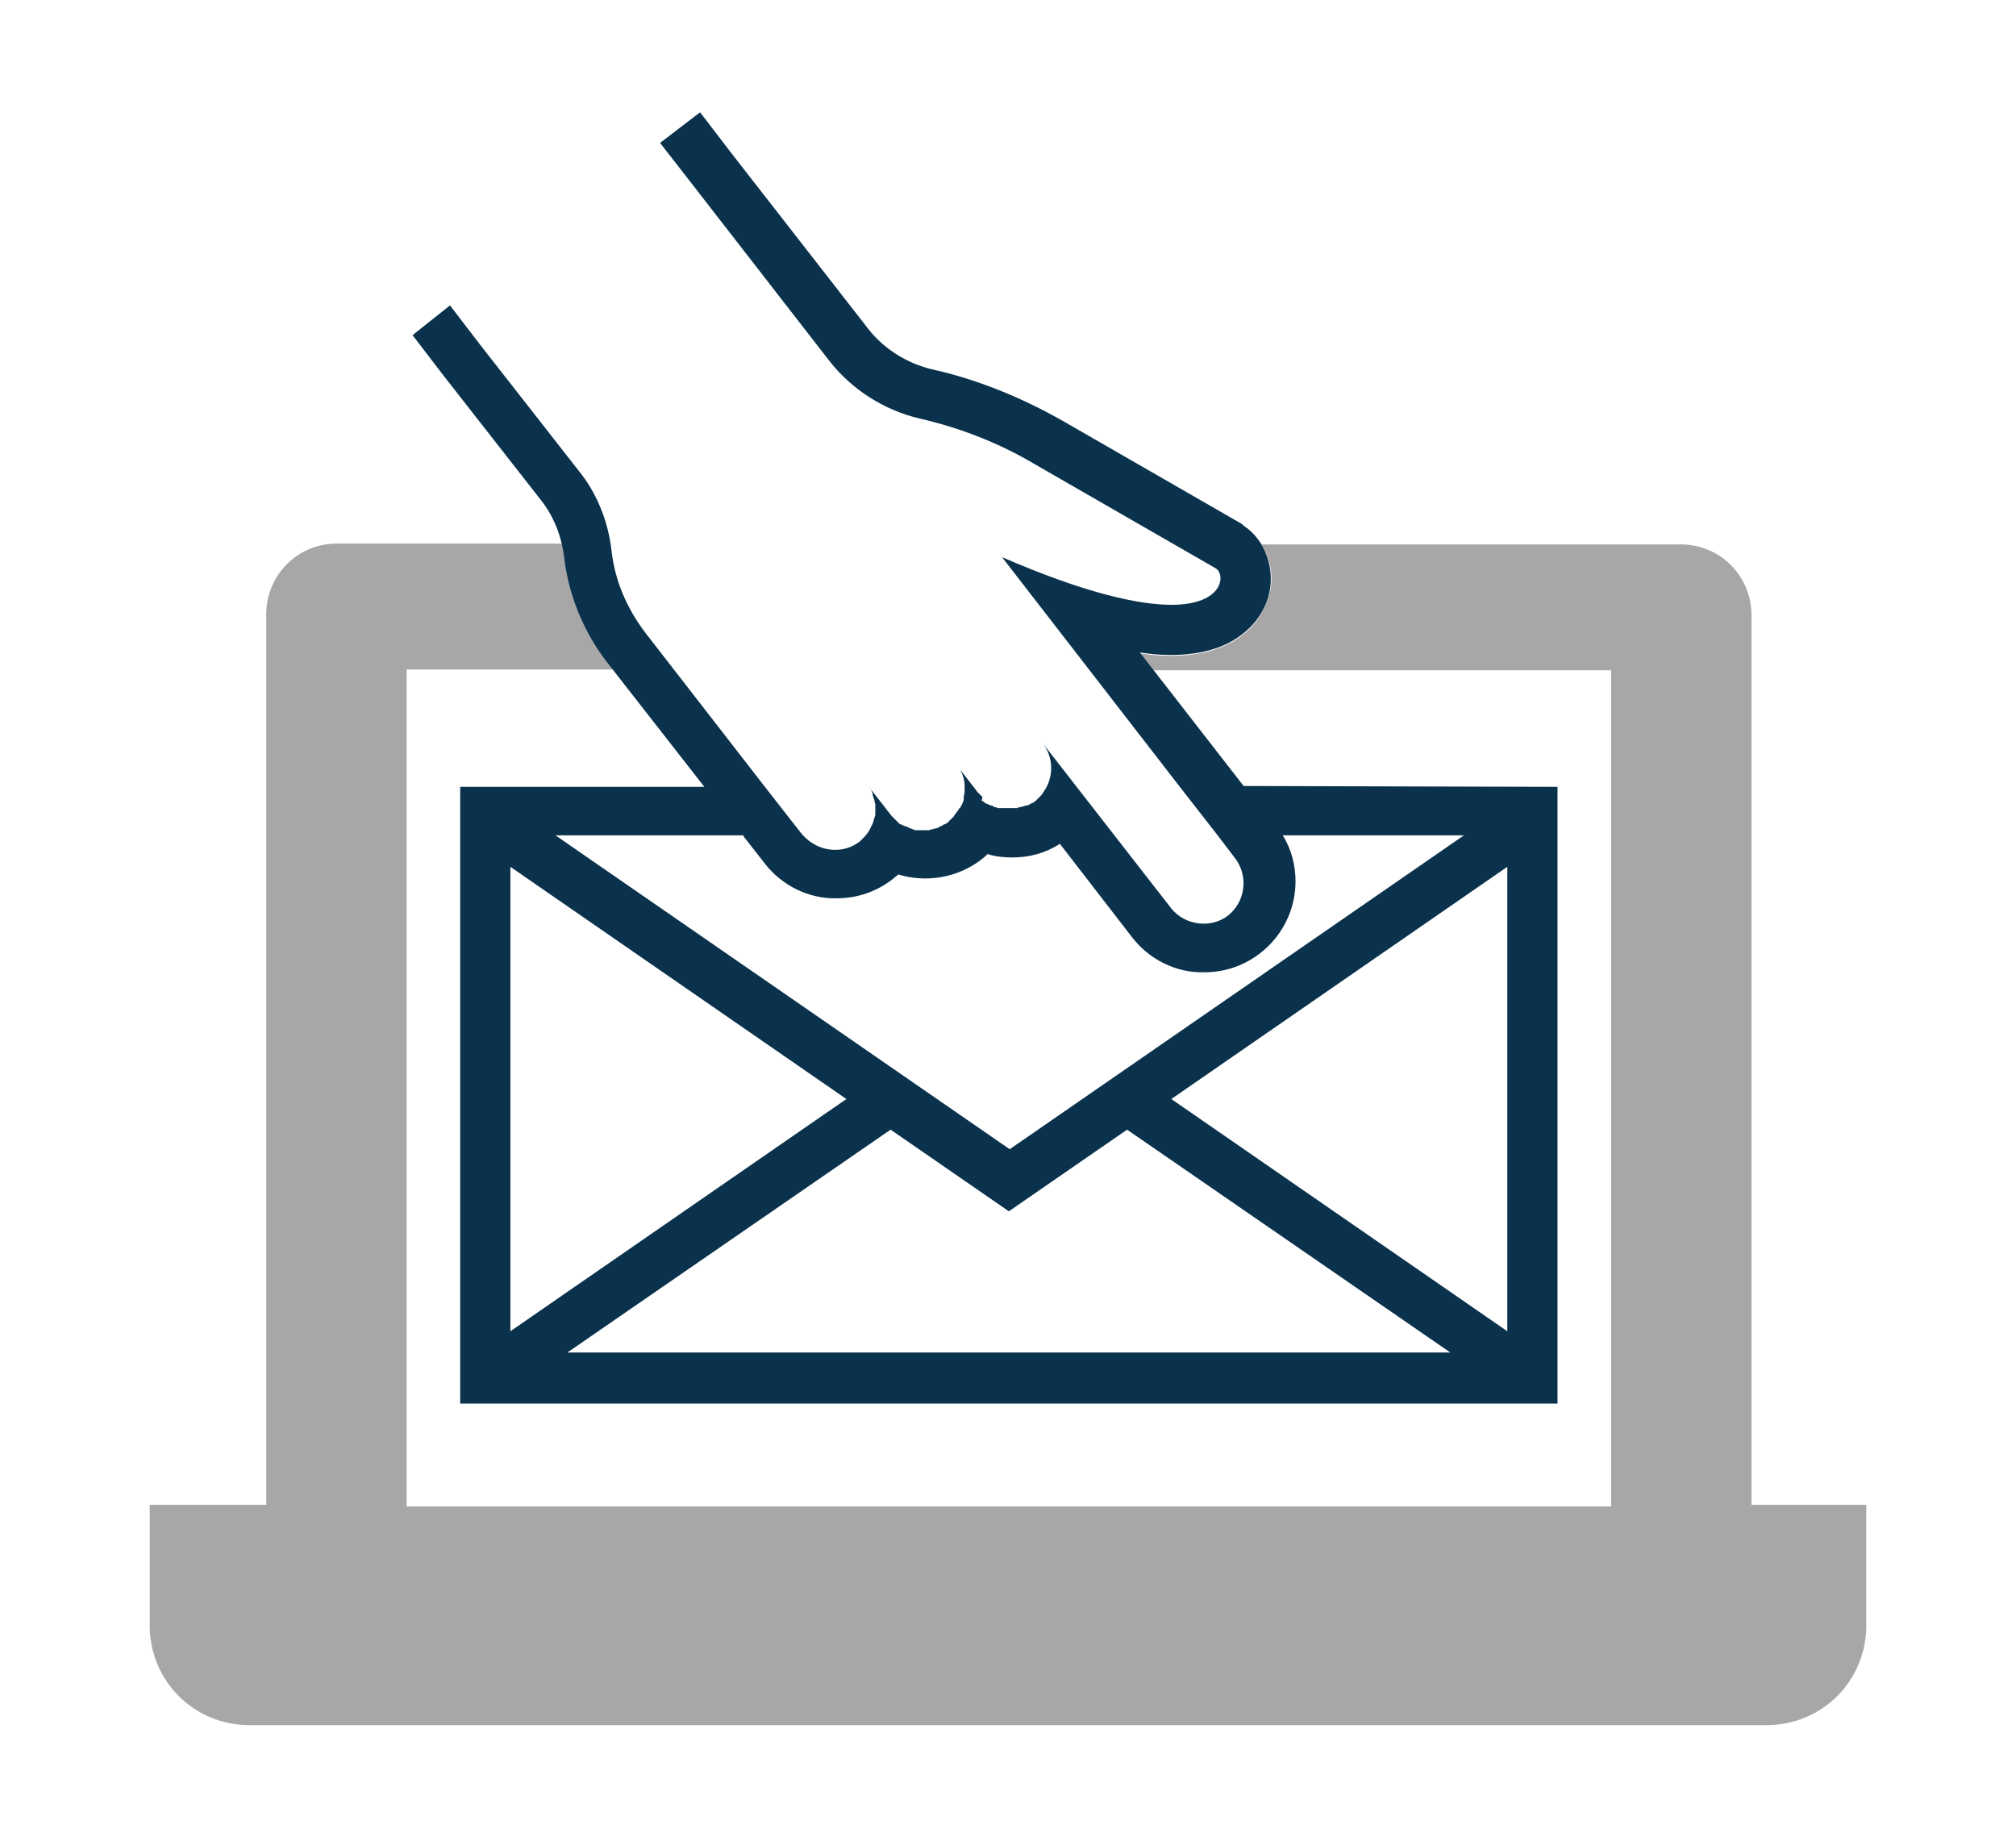
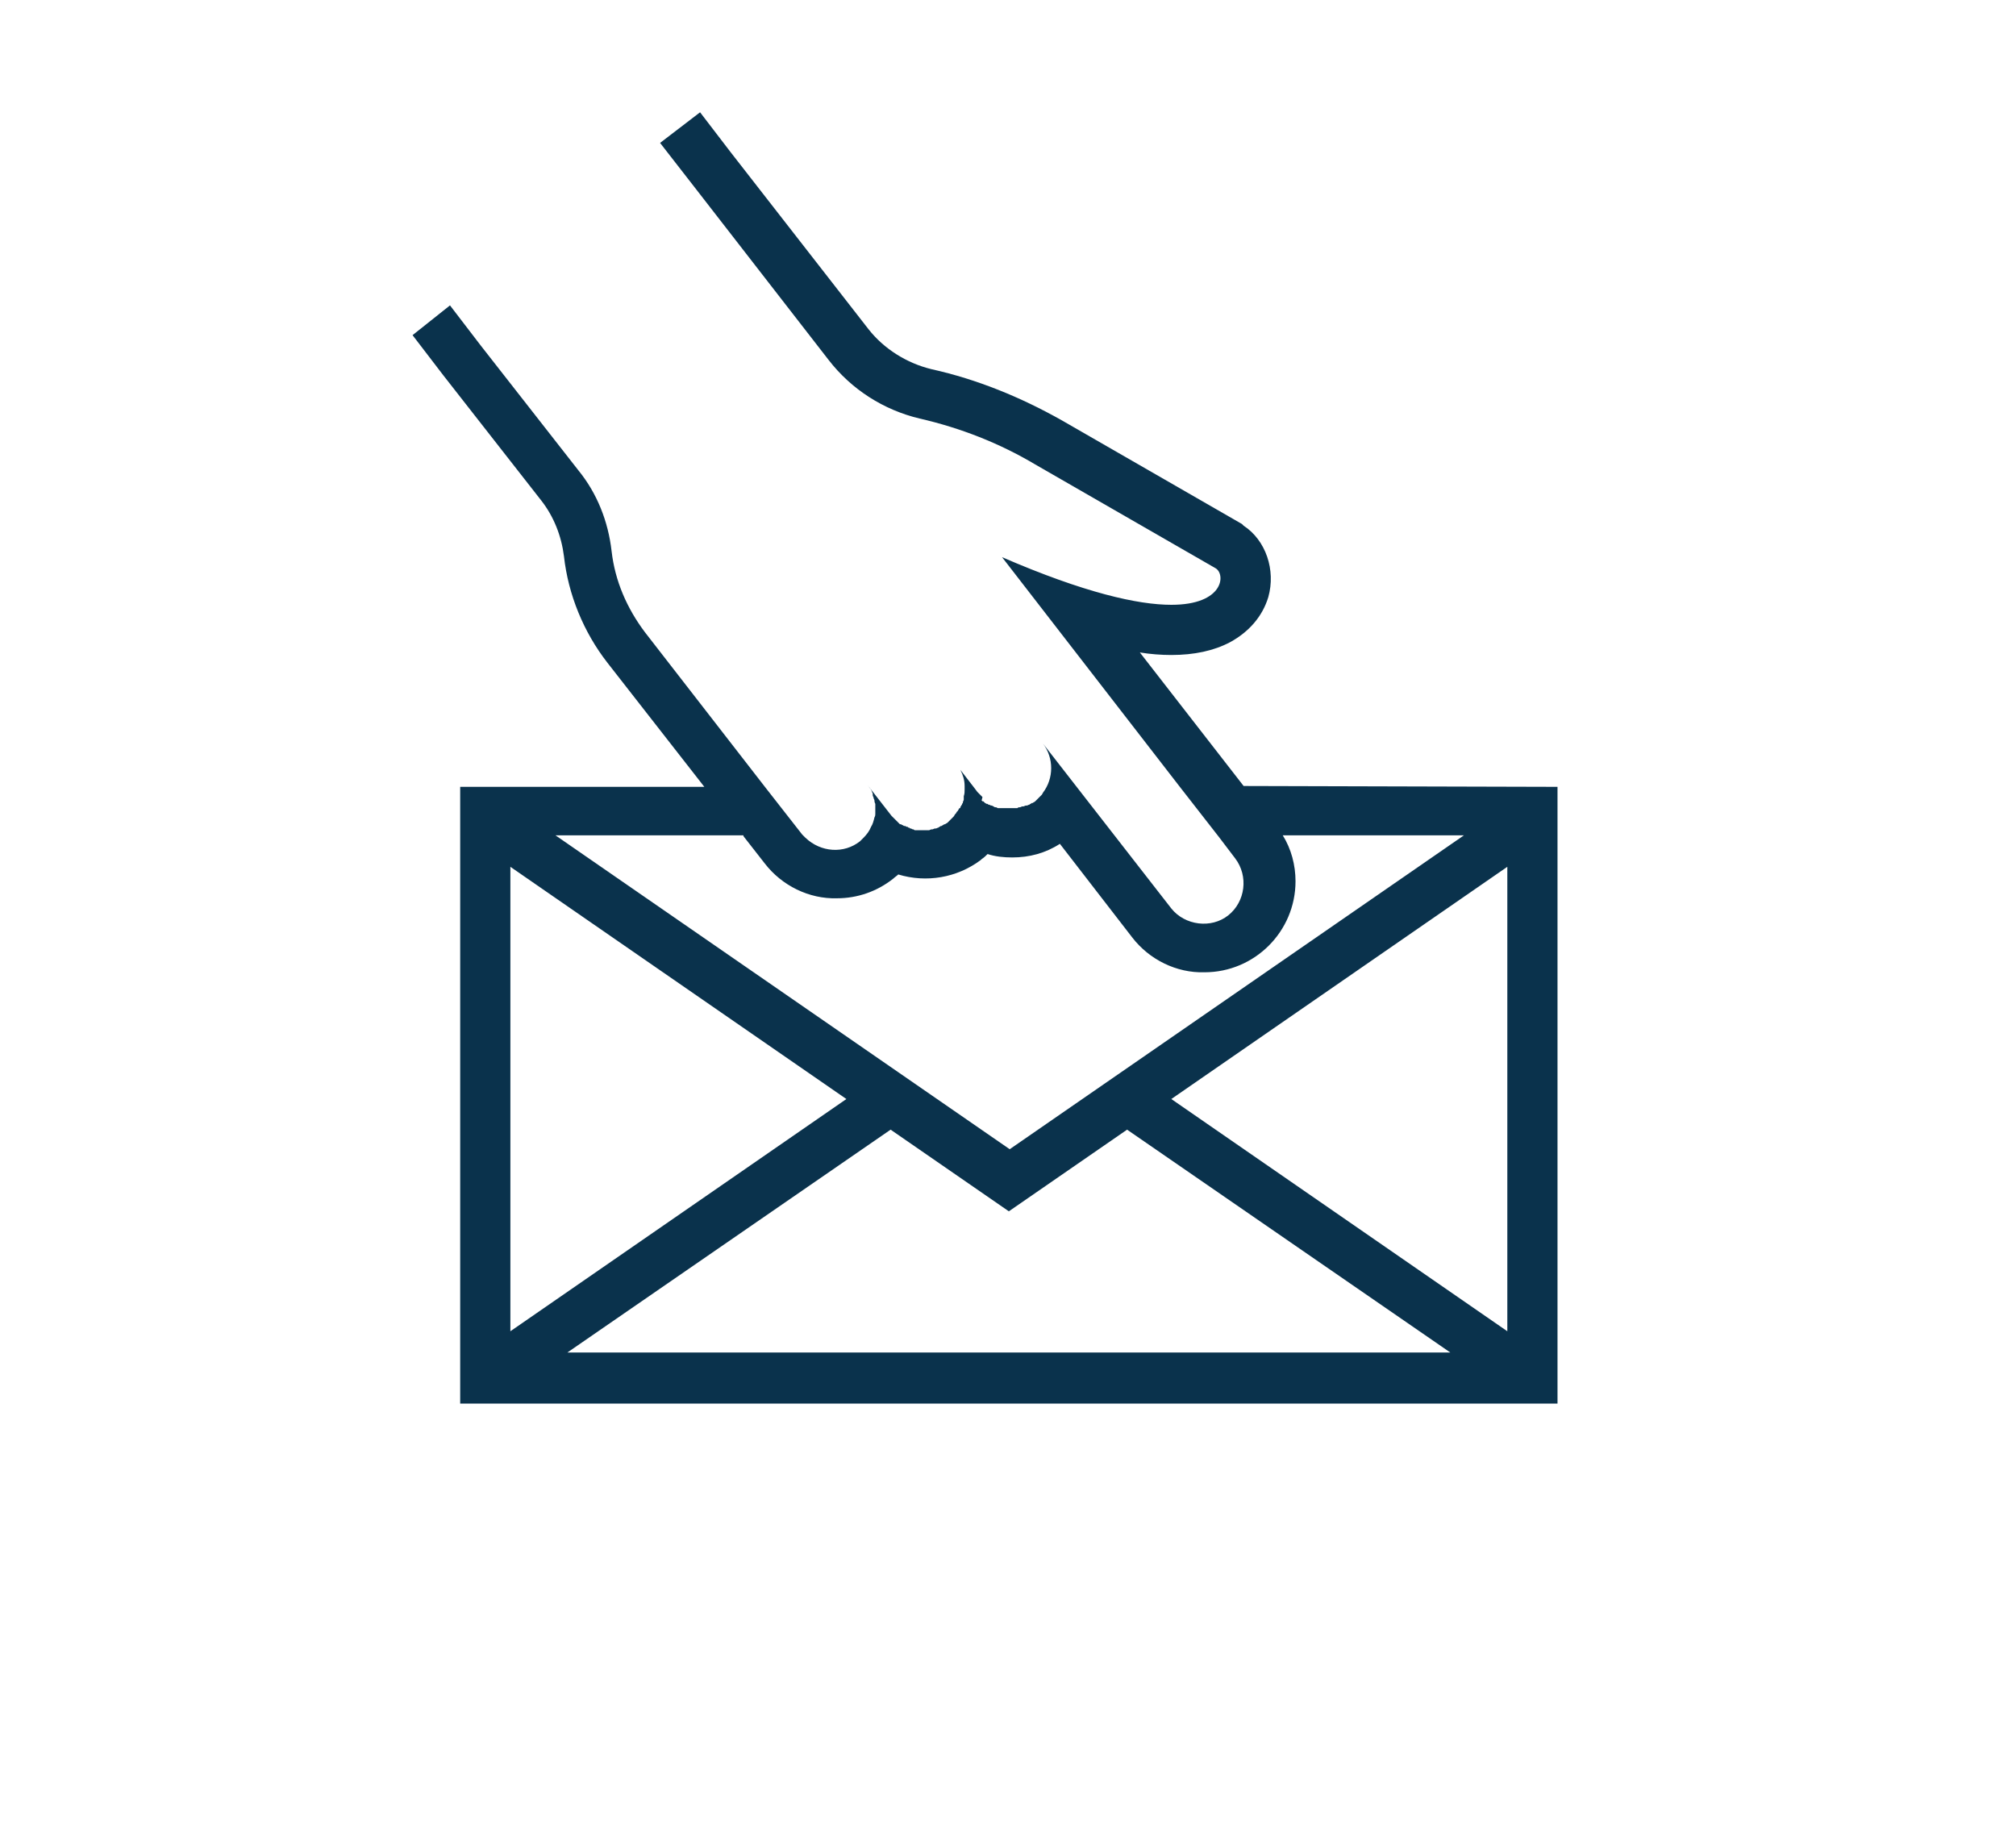
<svg xmlns="http://www.w3.org/2000/svg" version="1.1" id="Layer_1" x="0px" y="0px" viewBox="0 0 237 216" style="enable-background:new 0 0 237 216;" xml:space="preserve">
  <style type="text/css">
	.st0{fill:#A8A6A6;}
	.st1{fill:#0A324C;}
</style>
  <g>
-     <path class="st0" d="M205.9,177V72.3c0-4.6-3.7-8.3-8.3-8.3h-49.3c1.2,1.9,1.5,4.2,0.8,6.3c-0.7,2.2-2.2,4.1-4.5,5.3   c-1.9,1-4.2,1.5-6.9,1.5c-1.3,0-2.5-0.1-3.7-0.3l1.6,2h53.8v98.3H47.8V78.7h24.3l-0.7-0.9c-2.8-3.6-4.6-7.9-5.1-12.5   c-0.1-0.5-0.1-0.9-0.2-1.4H39.6c-4.6,0-8.3,3.7-8.3,8.3v104.7H17.6v14.2c0,6.5,5.2,11.7,11.7,11.7l0,0h178.4   c6.5,0,11.7-5.2,11.7-11.7v-14.2h-13.5V177z" />
    <path class="st1" d="M146.2,92.4L134,76.7c1.2,0.2,2.5,0.3,3.7,0.3c2.7,0,5-0.5,6.9-1.5c2.2-1.2,3.8-3,4.5-5.3   c0.9-3.2-0.3-6.7-2.9-8.4l-0.1-0.1l-0.1-0.1l-21.2-12.2c-4.8-2.7-9.9-4.8-15.3-6c-2.9-0.7-5.6-2.4-7.4-4.7L85.9,17.9l-3.6-4.7   l-4.7,3.6l4.2,5.4l0,0l15.6,20.1c2.7,3.5,6.5,5.9,10.7,6.9l0,0c4.8,1.1,9.4,2.9,13.6,5.4l21.2,12.2c1.2,0.7,1,4.3-5.2,4.3   c-3.9,0-10.2-1.4-19.9-5.6l20.9,27l0,0l4.6,5.9l0,0l1.9,2.5c1.6,2.1,1.2,5.1-0.8,6.7s-5.1,1.2-6.7-0.8l-15.1-19.4   c1.3,1.7,1.3,4.1,0,5.8l0,0c0,0.1-0.1,0.1-0.1,0.2l0,0l-0.1,0.1l-0.1,0.1l-0.1,0.1c0,0,0,0-0.1,0.1l-0.1,0.1c0,0,0,0-0.1,0.1   s-0.1,0.1-0.2,0.2l0,0c-0.1,0.1-0.2,0.1-0.3,0.2h-0.1c-0.1,0.1-0.2,0.1-0.3,0.2l0,0c-0.1,0-0.2,0.1-0.3,0.1h-0.1   c-0.1,0-0.2,0.1-0.3,0.1h-0.1c-0.1,0-0.2,0.1-0.3,0.1l0,0c-0.1,0-0.2,0-0.3,0.1h-0.1c-0.1,0-0.2,0-0.3,0l0,0c-0.1,0-0.2,0-0.3,0   h-0.1h-0.2h-0.1c-0.1,0-0.2,0-0.3,0l0,0c-0.1,0-0.2,0-0.2,0h-0.1h-0.2h-0.1h-0.2h-0.1l-0.2-0.1H117c-0.1,0-0.2-0.1-0.2-0.1l0,0   l-0.2-0.1h-0.1l-0.2-0.1h-0.1l-0.1-0.1H116c-0.1,0-0.1-0.1-0.2-0.1l0,0c-0.1-0.1-0.1-0.1-0.2-0.2h-0.1l-0.1-0.1l0.1-0.4l-0.1-0.1   l-0.1-0.1l-0.1-0.1l-0.1-0.1c-0.1-0.1-0.1-0.1-0.2-0.2l0,0l-0.3-0.4l-1.7-2.2c0.3,0.6,0.5,1.2,0.5,1.9l0,0c0,0.1,0,0.2,0,0.3v0.1   c0,0.3,0,0.5-0.1,0.8v0.1c0,0.1,0,0.1,0,0.2V94c0,0.1-0.1,0.2-0.1,0.3s0,0.1-0.1,0.2c0,0.1,0,0.1-0.1,0.2c0,0.1-0.1,0.1-0.1,0.2   s0,0.1-0.1,0.1c-0.1,0.1-0.1,0.2-0.2,0.3c0,0,0,0.1-0.1,0.1c0,0.1-0.1,0.1-0.1,0.2l-0.1,0.1c-0.1,0.1-0.1,0.2-0.2,0.3l-0.1,0.1   c-0.1,0.1-0.1,0.1-0.2,0.2l-0.1,0.1c-0.1,0.1-0.2,0.2-0.3,0.3l0,0c-0.1,0.1-0.2,0.1-0.3,0.2H111c-0.1,0.1-0.2,0.1-0.3,0.2h-0.1   c-0.1,0.1-0.2,0.1-0.3,0.2l0,0c-0.1,0-0.2,0.1-0.3,0.1h-0.1c-0.1,0-0.2,0.1-0.3,0.1h-0.1c-0.1,0-0.2,0.1-0.3,0.1l0,0   c-0.1,0-0.2,0-0.3,0h-0.1c-0.1,0-0.2,0-0.3,0h-0.1h0.1h-0.1c-0.1,0-0.1,0-0.2,0h-0.1h-0.2h-0.1c-0.1,0-0.2,0-0.2,0l0,0   c-0.1,0-0.1,0-0.2-0.1h-0.1l-0.2-0.1H107l-0.1-0.1h-0.1l-0.1-0.1h-0.1l-0.2-0.1h-0.1c-0.1,0-0.1-0.1-0.2-0.1l0,0   c-0.1,0-0.1-0.1-0.2-0.1h-0.1l-0.1-0.1l-0.1-0.1l-0.1-0.1l-0.1-0.1l-0.1-0.1l-0.1-0.1l-0.1-0.1c0,0,0,0-0.1-0.1s-0.1-0.1-0.2-0.2   l-2.8-3.6c0.1,0.1,0.2,0.3,0.3,0.4l0,0c0.1,0.1,0.1,0.2,0.2,0.3v0.1c0.1,0.1,0.1,0.2,0.1,0.3c0,0,0,0,0,0.1s0.1,0.2,0.1,0.3l0,0   c0,0.1,0.1,0.2,0.1,0.3l0,0c0,0.1,0,0.2,0.1,0.4v0.1c0,0.1,0,0.2,0,0.4l0,0c0,0.2,0,0.5,0,0.7l0,0c0,0.1,0,0.2-0.1,0.4l0,0   c-0.1,0.4-0.2,0.8-0.4,1.1l0,0c-0.2,0.5-0.5,0.9-0.9,1.3l0,0c-0.1,0.1-0.3,0.3-0.4,0.4c-1.9,1.5-4.6,1.3-6.4-0.4l0,0   c-0.1-0.1-0.3-0.3-0.4-0.4L90,92.6l0,0L75.8,74.3c-2.1-2.8-3.5-6-3.9-9.5l0,0c-0.4-3.5-1.7-6.8-3.9-9.5L56.5,40.6l0,0l-3.6-4.7l0,0   l-4.4,3.5l3.6,4.7l11.5,14.7c1.5,1.9,2.4,4.2,2.7,6.6c0.5,4.5,2.3,8.9,5.1,12.5l11.4,14.6H54.1V165h129V92.5L146.2,92.4L146.2,92.4   z M87.4,98.3l2.5,3.2c2,2.6,5.2,4.2,8.5,4.1c2.4,0,4.7-0.8,6.6-2.3c0.2-0.2,0.4-0.3,0.6-0.5c3.3,1,6.9,0.4,9.7-1.7l0,0l0.1-0.1   c0.3-0.2,0.5-0.4,0.7-0.6c0.9,0.3,1.9,0.4,2.9,0.4c2,0,3.9-0.5,5.6-1.6l8.5,11c2,2.6,5.2,4.2,8.5,4.1c5.9,0,10.7-4.8,10.7-10.7   c0-1.9-0.5-3.8-1.5-5.4h21.3l-53.4,36.9L65.3,98.2h22.1V98.3z M60,101.9l39.5,27.3L60,156.5V101.9z M66.7,159l38-26.2l13.9,9.6   l13.9-9.6l38,26.2H66.7z M177.2,156.5l-39.5-27.3l39.5-27.3V156.5z" />
  </g>
</svg>